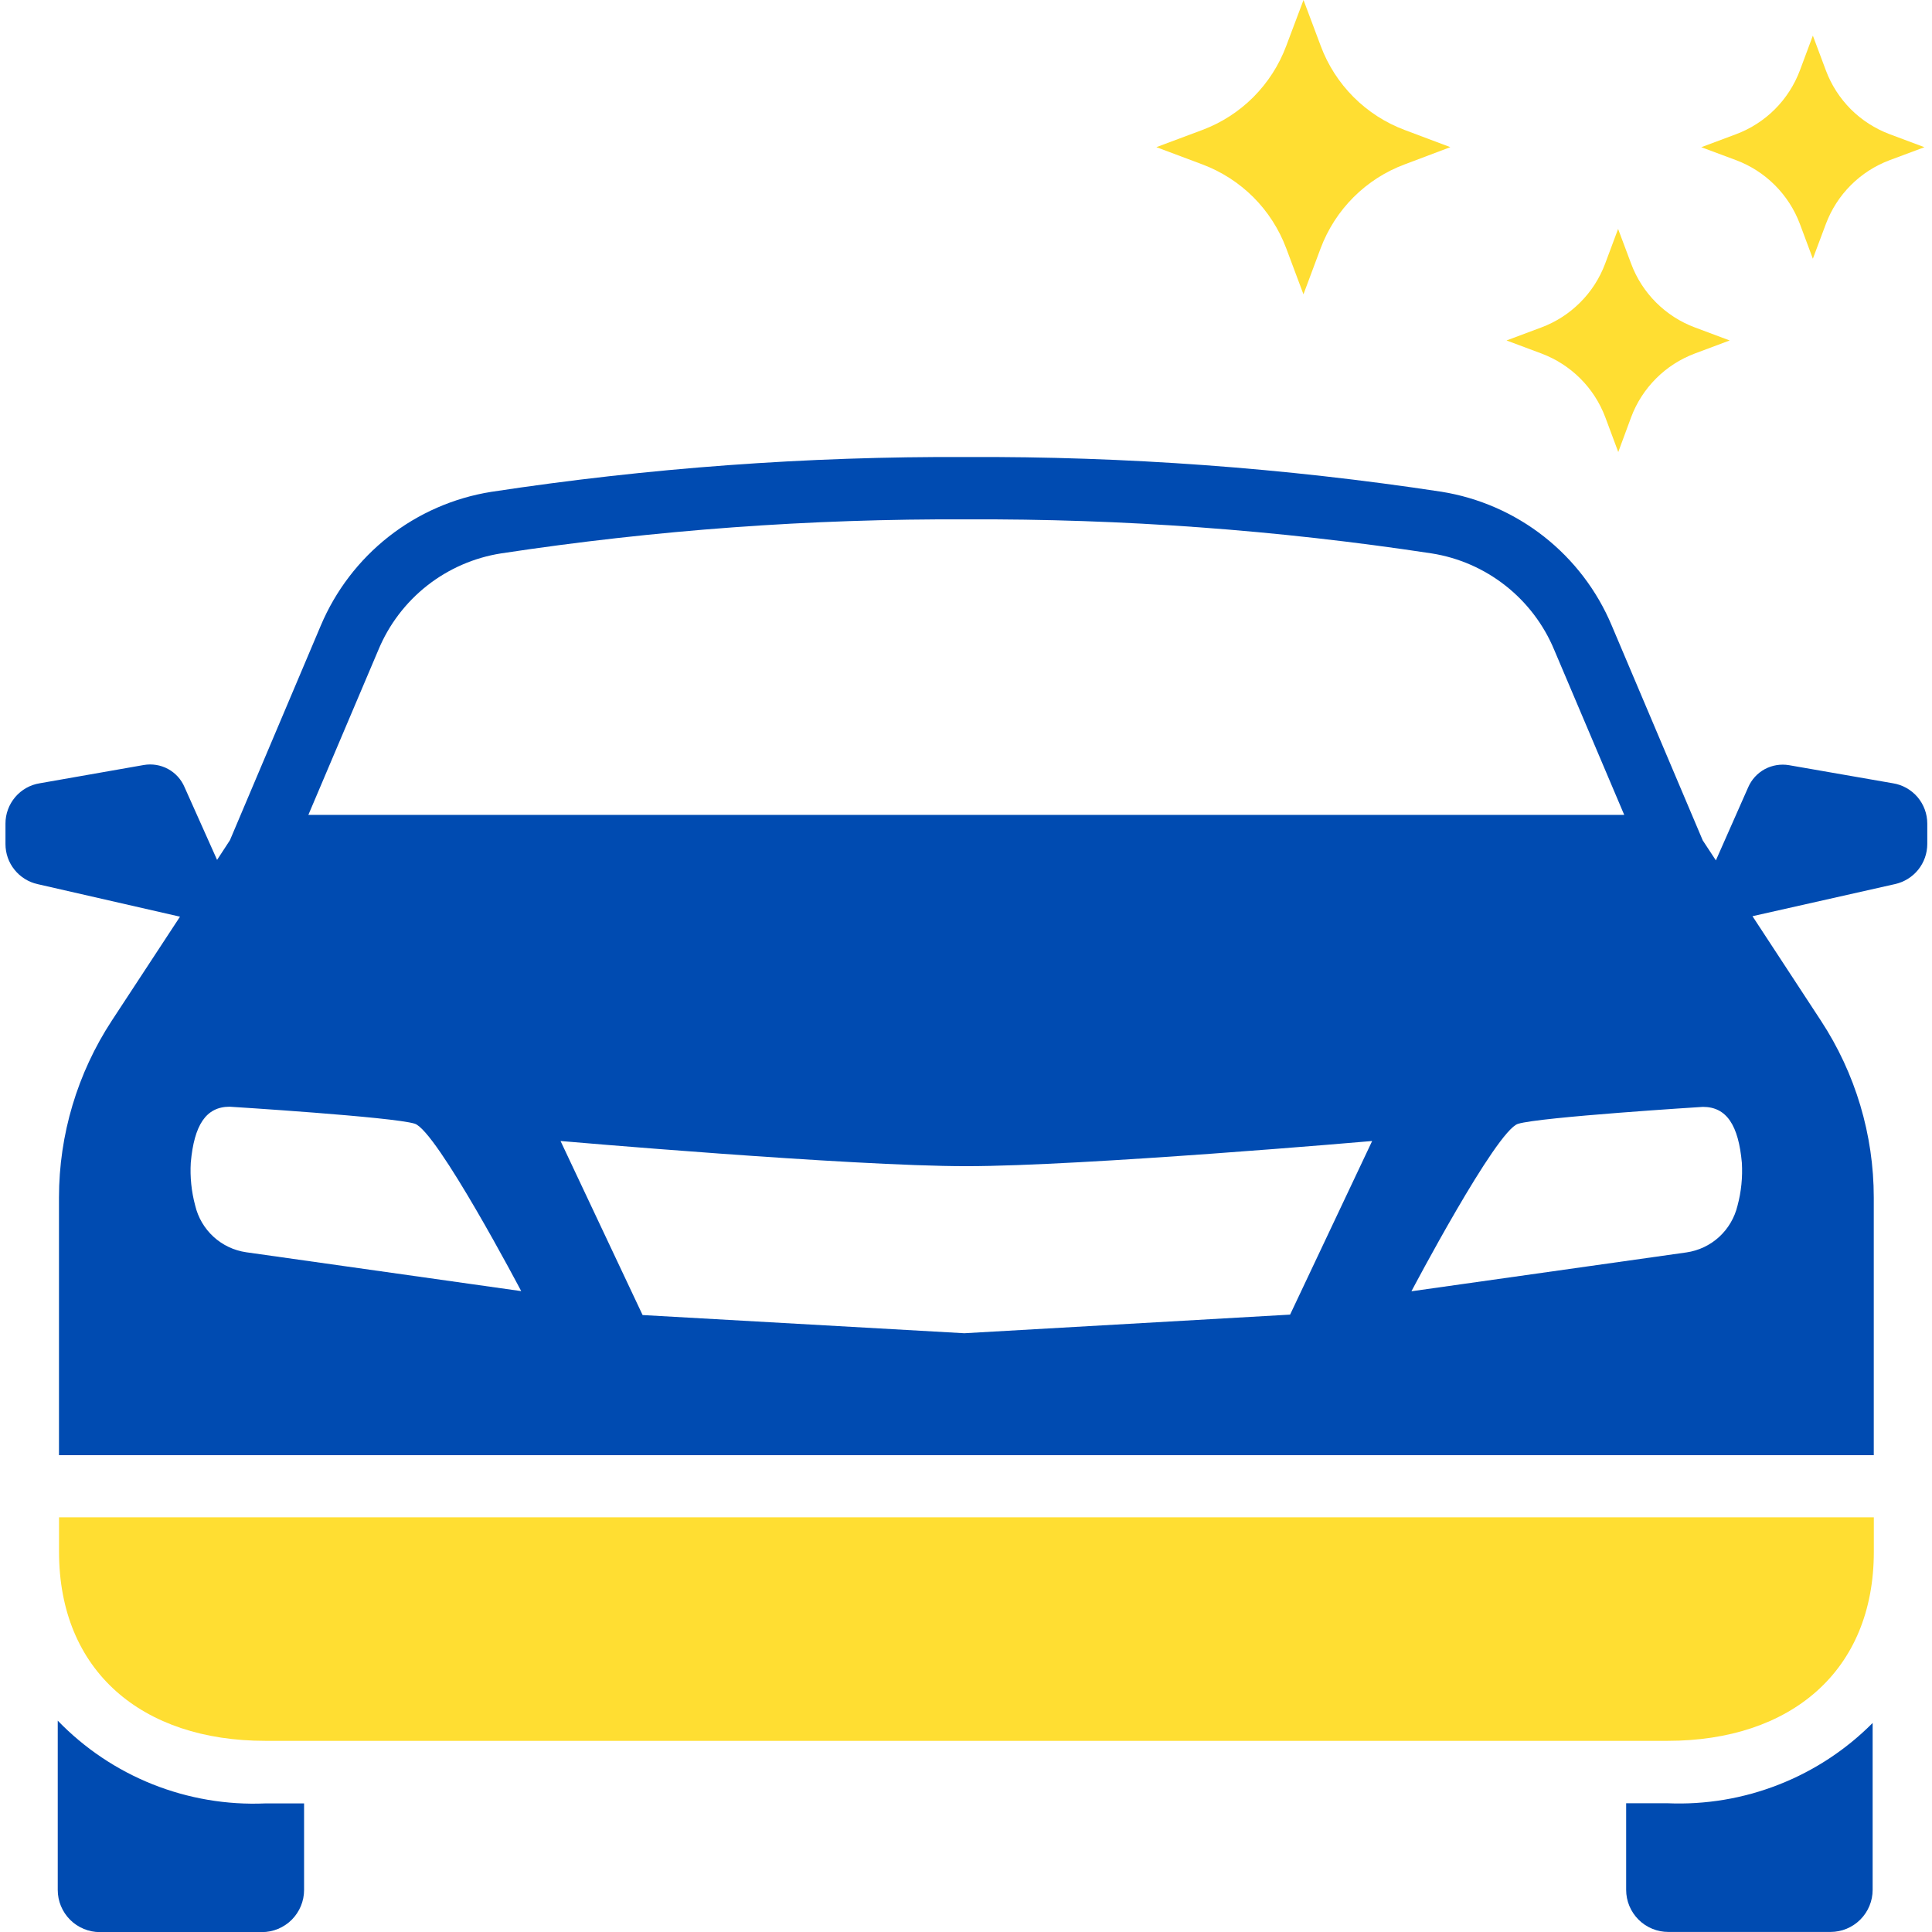
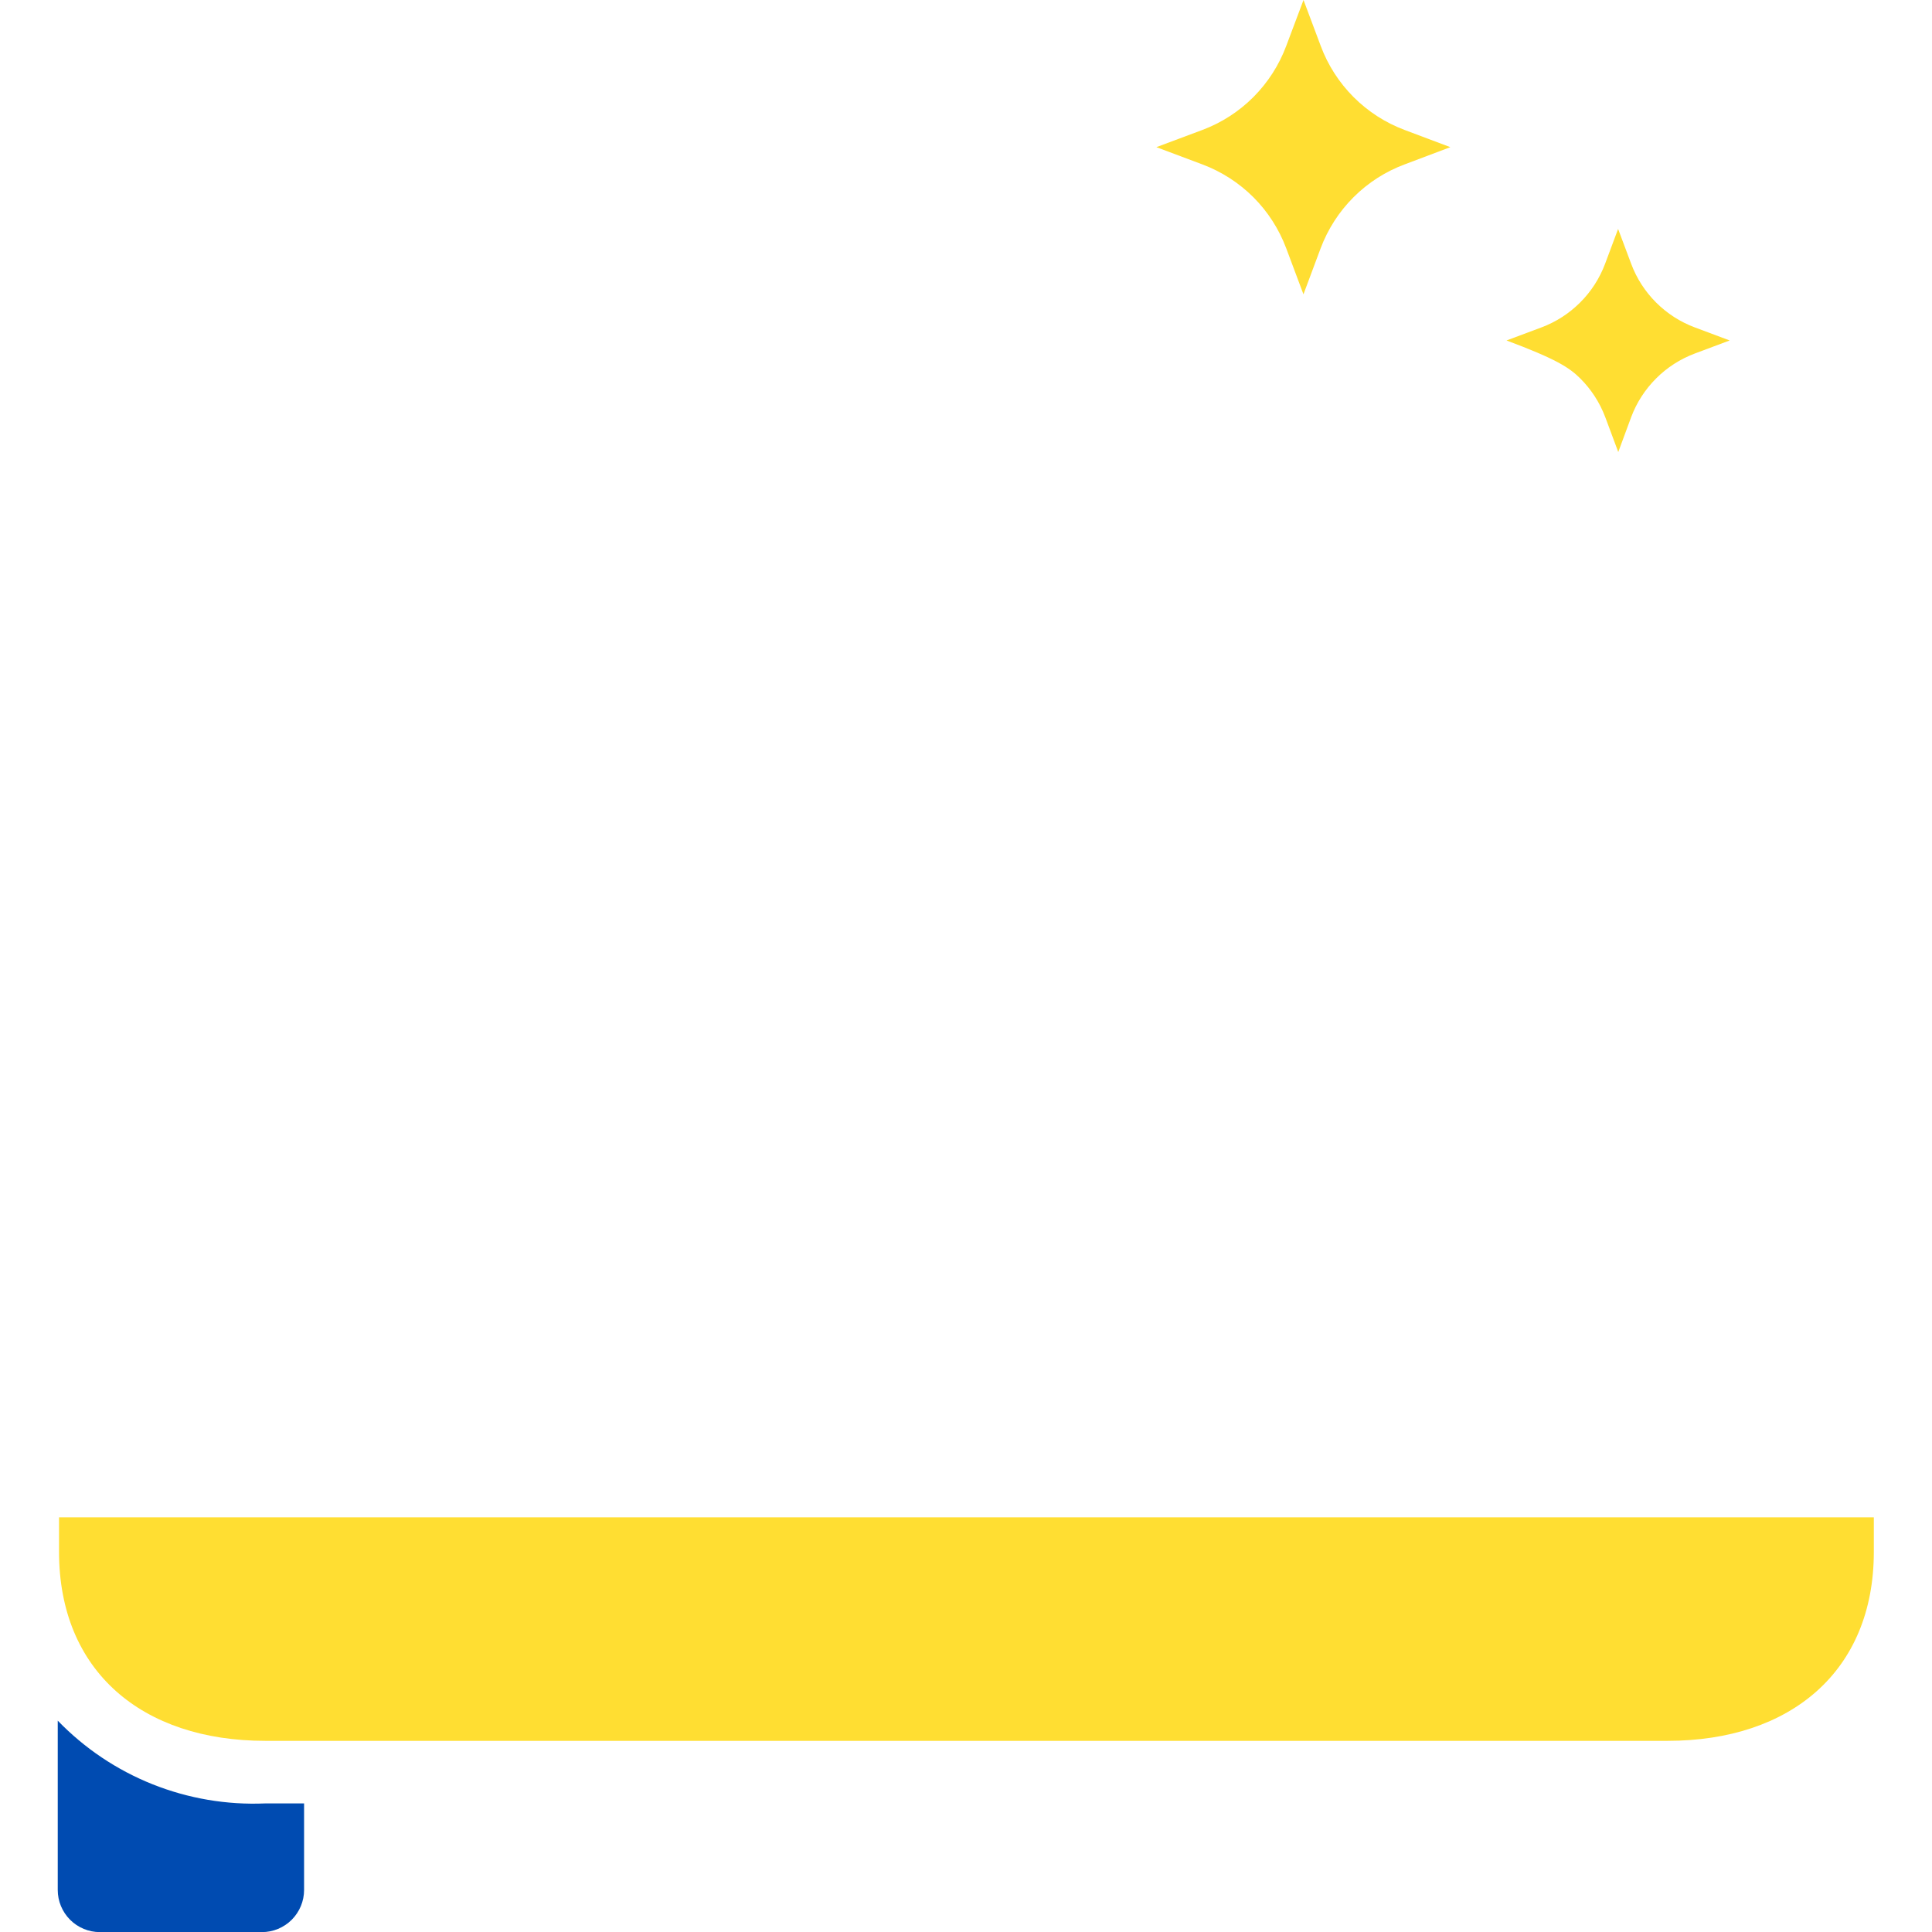
<svg xmlns="http://www.w3.org/2000/svg" width="36" height="36" viewBox="0 0 36 36" fill="none">
  <path d="M23.967 4.627L24.288 5.484L24.608 4.627C24.742 4.27 24.951 3.945 25.221 3.675C25.491 3.405 25.816 3.196 26.174 3.063L27.025 2.742L26.174 2.422C25.816 2.288 25.492 2.079 25.222 1.809C24.952 1.538 24.743 1.214 24.61 0.856L24.289 0L23.967 0.856C23.833 1.214 23.625 1.538 23.355 1.809C23.085 2.079 22.761 2.288 22.403 2.422L21.547 2.742L22.403 3.063C22.761 3.197 23.085 3.406 23.355 3.675C23.625 3.945 23.833 4.27 23.967 4.627Z" fill="#FFDE32" />
-   <path d="M29.912 7.774L30.154 8.423L30.394 7.774C30.495 7.503 30.654 7.257 30.859 7.052C31.063 6.847 31.31 6.689 31.581 6.587L32.23 6.344L31.581 6.101C31.31 6 31.063 5.841 30.859 5.637C30.654 5.432 30.495 5.186 30.394 4.914L30.151 4.266L29.909 4.914C29.807 5.186 29.649 5.432 29.444 5.636C29.239 5.841 28.993 6 28.722 6.101L28.072 6.344L28.722 6.587C28.994 6.689 29.24 6.847 29.446 7.052C29.651 7.256 29.81 7.503 29.912 7.774Z" fill="#FFDE32" />
-   <path d="M33.538 4.172L33.78 4.821L34.023 4.172C34.125 3.901 34.283 3.655 34.488 3.45C34.693 3.245 34.939 3.087 35.21 2.985L35.859 2.743L35.21 2.5C34.939 2.398 34.692 2.24 34.487 2.035C34.283 1.83 34.124 1.584 34.023 1.313L33.78 0.664L33.538 1.313C33.436 1.584 33.278 1.83 33.073 2.035C32.868 2.24 32.622 2.398 32.351 2.5L31.701 2.743L32.351 2.985C32.622 3.087 32.868 3.246 33.072 3.45C33.277 3.655 33.436 3.901 33.538 4.172Z" fill="#FFDE32" />
-   <path d="M30.301 33.601V35.214C30.301 35.317 30.321 35.42 30.361 35.515C30.401 35.611 30.459 35.697 30.532 35.77C30.605 35.843 30.692 35.901 30.788 35.94C30.884 35.98 30.986 35.999 31.09 35.999H34.109C34.317 35.999 34.517 35.916 34.664 35.769C34.811 35.622 34.894 35.422 34.894 35.214V32.105C34.396 32.606 33.799 32.998 33.141 33.255C32.483 33.513 31.779 33.631 31.073 33.601H30.301Z" fill="#004BB1" />
+   <path d="M29.912 7.774L30.154 8.423L30.394 7.774C30.495 7.503 30.654 7.257 30.859 7.052C31.063 6.847 31.31 6.689 31.581 6.587L32.23 6.344L31.581 6.101C31.31 6 31.063 5.841 30.859 5.637C30.654 5.432 30.495 5.186 30.394 4.914L30.151 4.266L29.909 4.914C29.807 5.186 29.649 5.432 29.444 5.636C29.239 5.841 28.993 6 28.722 6.101L28.072 6.344C28.994 6.689 29.24 6.847 29.446 7.052C29.651 7.256 29.81 7.503 29.912 7.774Z" fill="#FFDE32" />
  <path d="M1.076 32.062V35.217C1.076 35.425 1.159 35.624 1.306 35.772C1.453 35.919 1.653 36.002 1.861 36.002H4.881C5.089 36.002 5.288 35.919 5.436 35.772C5.583 35.624 5.666 35.425 5.666 35.217V33.604H4.942C4.225 33.635 3.51 33.513 2.844 33.248C2.177 32.982 1.575 32.578 1.076 32.062Z" fill="#004BB1" />
  <path d="M1.1 28.916C1.1 31.141 2.648 32.438 4.943 32.438H31.073C33.364 32.438 34.916 31.141 34.916 28.916V28.273H1.1V28.916Z" fill="#FFDE32" />
-   <path d="M35.271 14.595L33.336 14.258C33.181 14.232 33.022 14.258 32.884 14.332C32.746 14.407 32.637 14.526 32.575 14.67L31.973 16.032L31.728 15.659L30.031 11.653C29.758 11.003 29.323 10.433 28.768 9.997C28.214 9.562 27.557 9.275 26.861 9.163C23.931 8.718 20.97 8.502 18.006 8.516C15.043 8.502 12.083 8.719 9.153 9.165C8.456 9.276 7.799 9.563 7.243 9.999C6.688 10.435 6.253 11.005 5.978 11.655L4.285 15.655L4.045 16.023L3.438 14.666C3.377 14.522 3.268 14.403 3.13 14.328C2.992 14.254 2.833 14.228 2.678 14.255L0.742 14.595C0.563 14.623 0.4 14.715 0.283 14.853C0.166 14.991 0.101 15.167 0.102 15.348V15.728C0.102 15.902 0.161 16.072 0.271 16.207C0.38 16.343 0.533 16.438 0.703 16.475L3.354 17.081L2.084 19.017C1.442 19.997 1.099 21.143 1.099 22.315V27.115H34.915V22.315C34.915 21.143 34.572 19.997 33.929 19.017L32.655 17.072L35.31 16.474C35.481 16.436 35.633 16.342 35.743 16.206C35.852 16.07 35.912 15.901 35.912 15.726V15.346C35.912 15.165 35.847 14.99 35.73 14.852C35.612 14.715 35.45 14.623 35.271 14.595ZM7.051 12.109C7.246 11.639 7.559 11.227 7.959 10.912C8.359 10.598 8.833 10.391 9.335 10.312C12.205 9.876 15.104 9.664 18.006 9.678C20.909 9.664 23.808 9.876 26.677 10.312C27.18 10.391 27.653 10.598 28.053 10.913C28.452 11.227 28.765 11.639 28.96 12.108L30.265 15.184H5.746L7.051 12.109ZM4.588 23.334C4.36 23.301 4.148 23.201 3.978 23.045C3.809 22.89 3.69 22.687 3.637 22.463C3.567 22.203 3.539 21.932 3.555 21.662C3.618 20.965 3.837 20.622 4.28 20.622C4.28 20.622 7.316 20.811 7.727 20.938C8.137 21.064 9.712 24.058 9.712 24.058L4.588 23.334ZM24.039 24.496L17.969 24.843L11.974 24.504L10.445 21.261C10.445 21.261 15.831 21.73 18.006 21.73C20.18 21.73 25.568 21.261 25.568 21.261L24.039 24.496ZM32.376 22.466C32.322 22.69 32.203 22.893 32.034 23.048C31.864 23.204 31.652 23.304 31.424 23.337L26.3 24.061C26.3 24.061 27.876 21.067 28.286 20.941C28.697 20.814 31.732 20.625 31.732 20.625C32.176 20.625 32.394 20.972 32.457 21.665C32.473 21.935 32.446 22.206 32.376 22.466Z" fill="#004BB1" />
</svg>